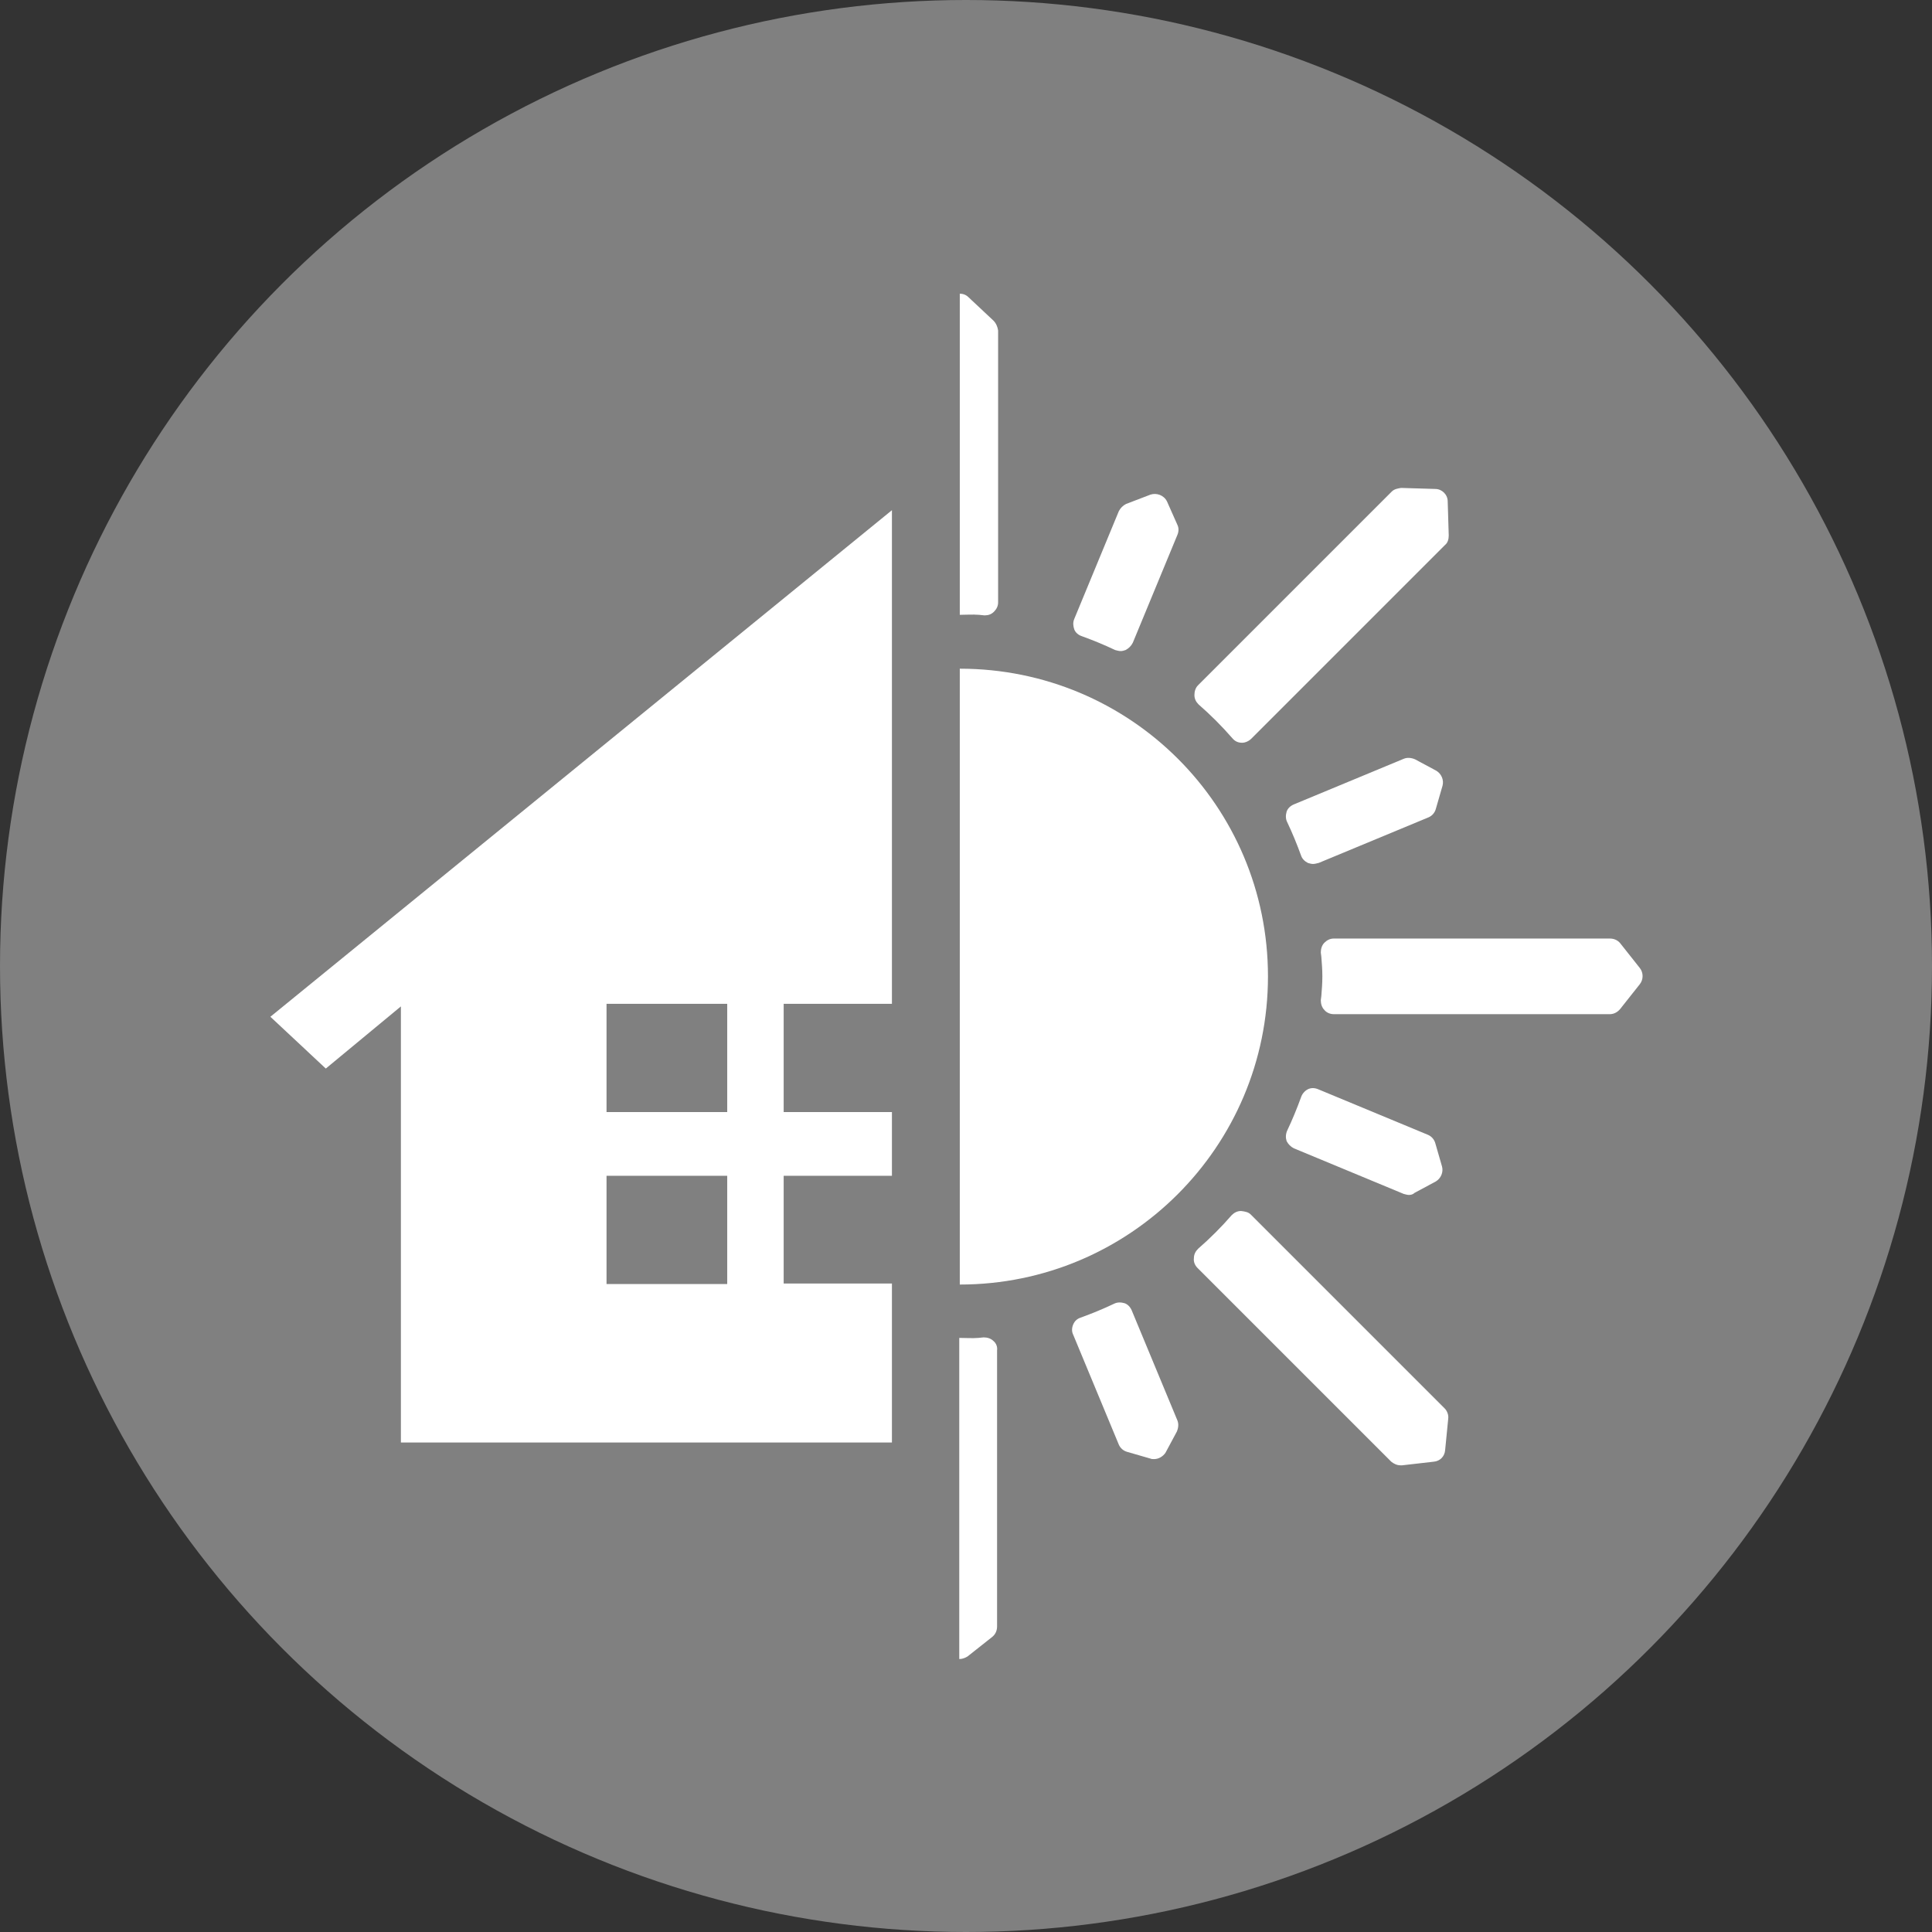
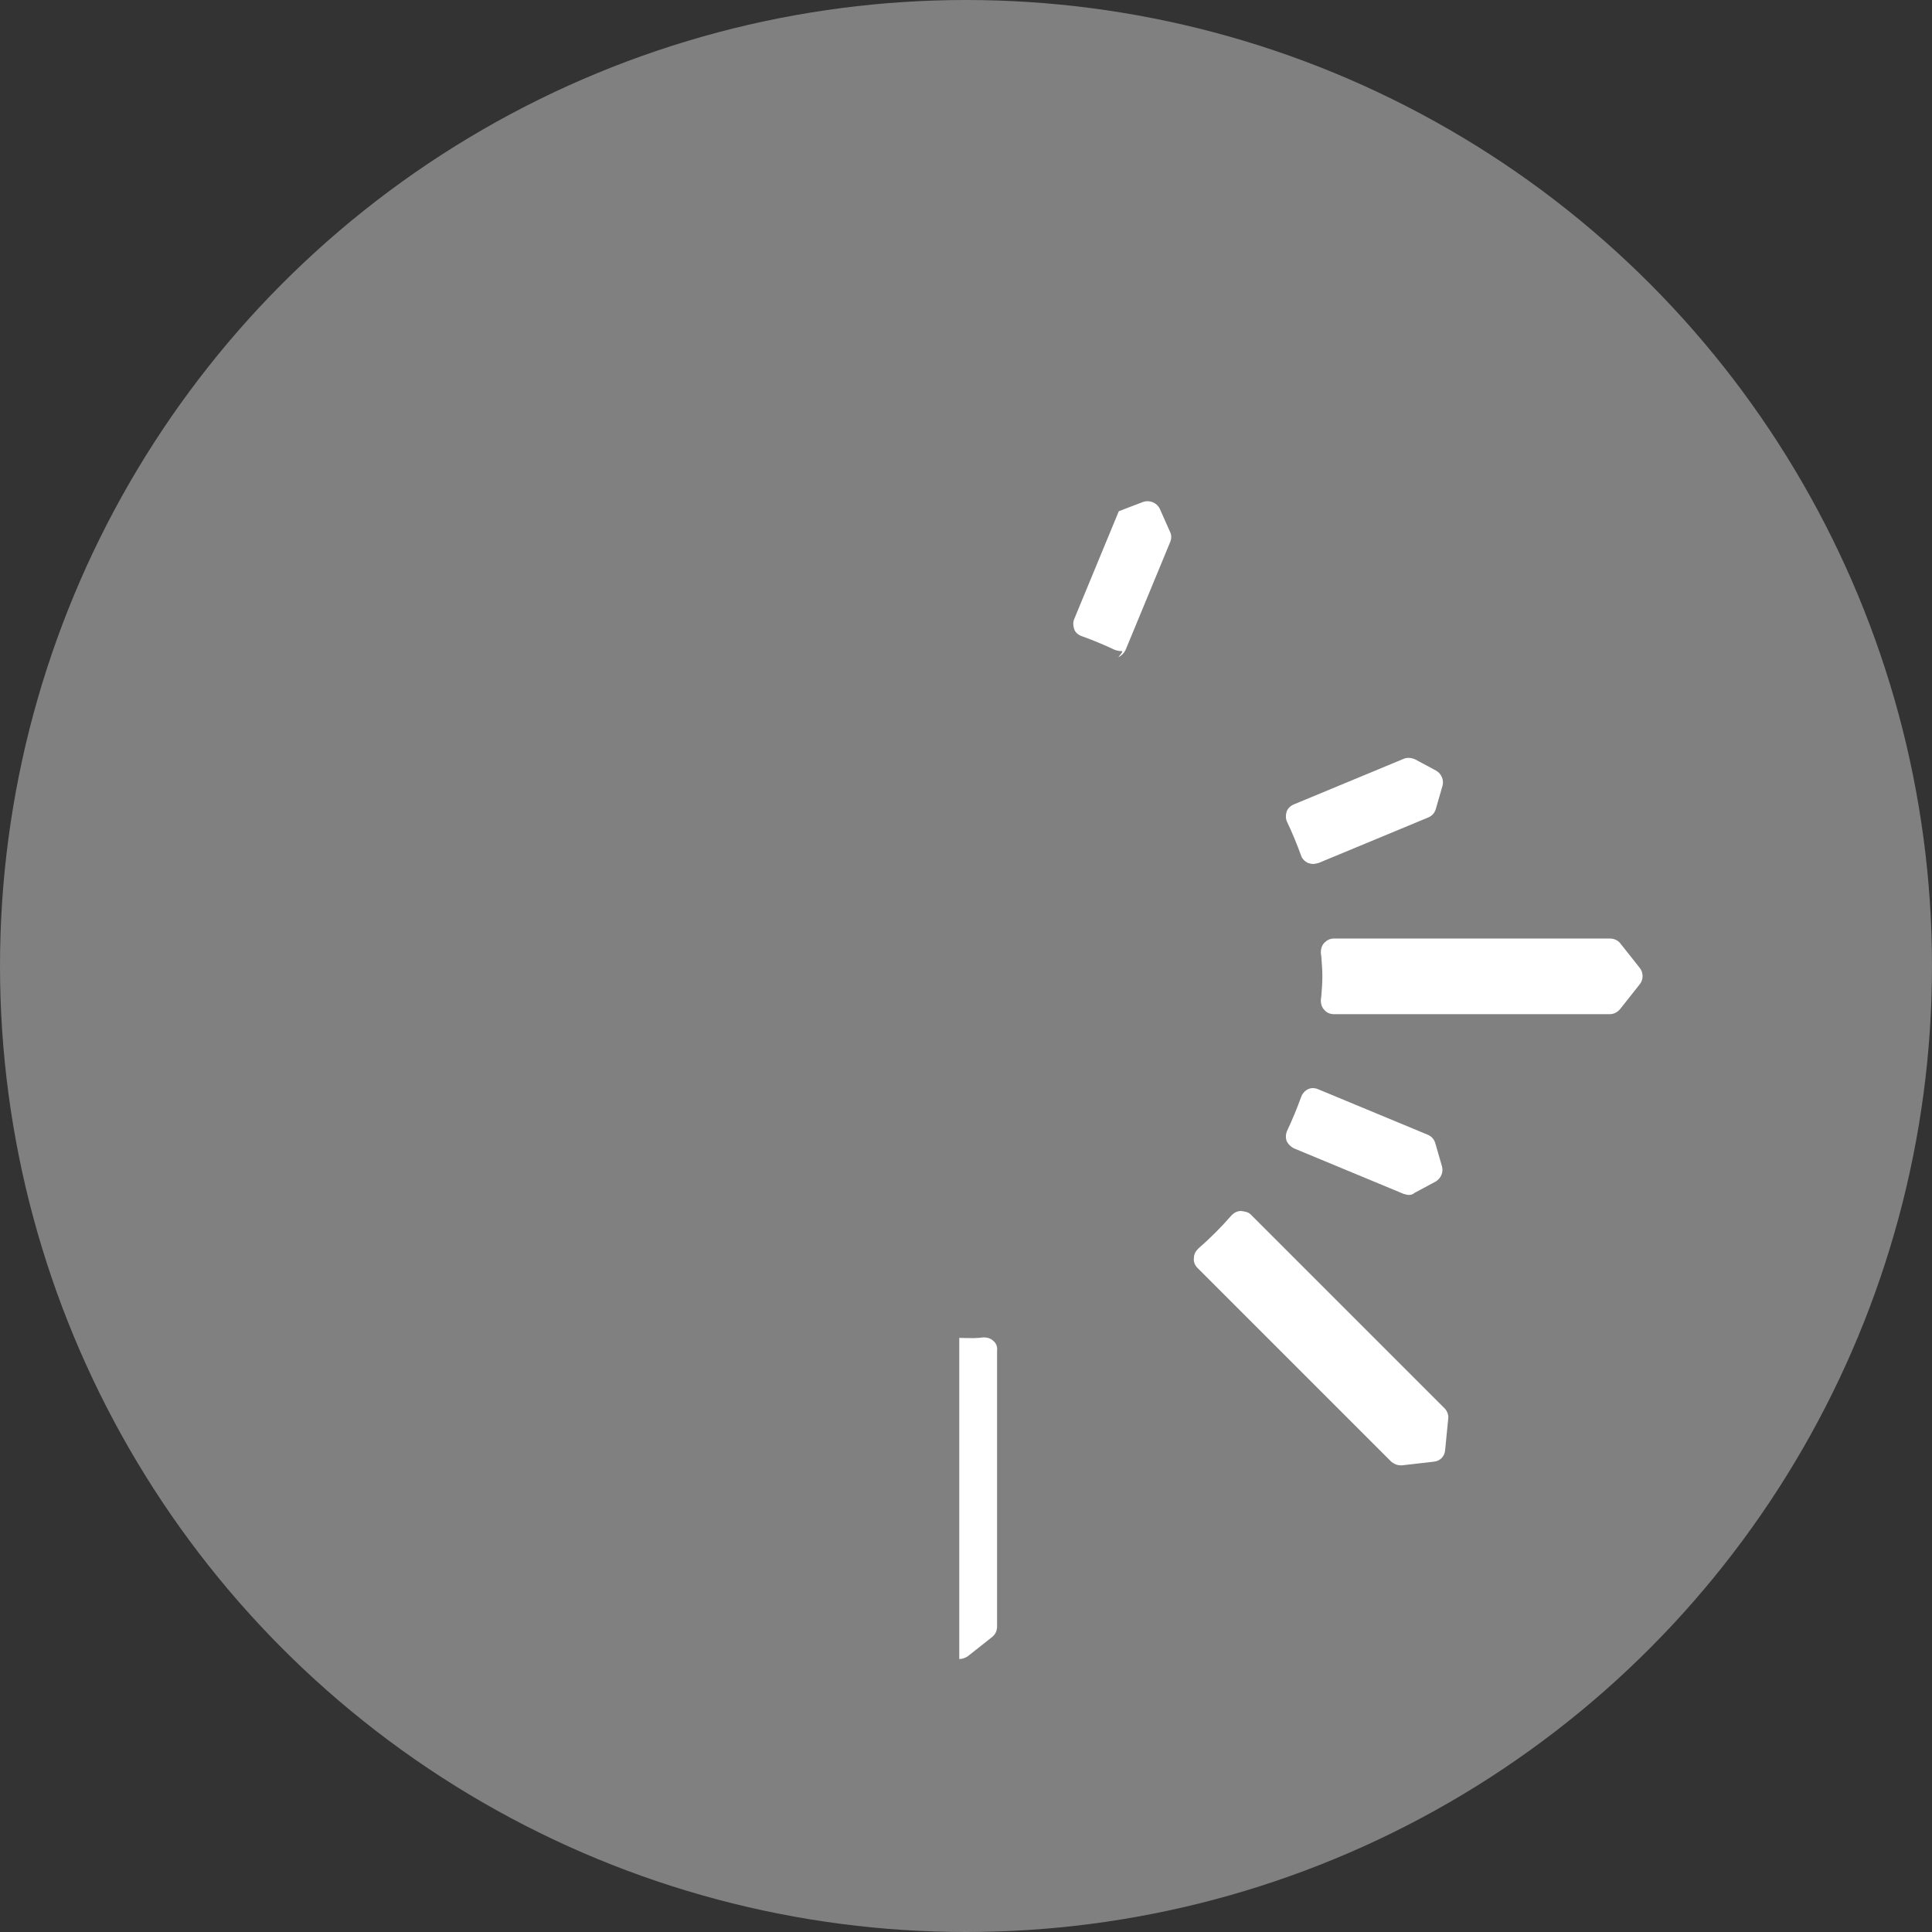
<svg xmlns="http://www.w3.org/2000/svg" version="1.1" id="Layer_1" x="0px" y="0px" viewBox="0 0 37.3 37.3" style="enable-background:new 0 0 37.3 37.3;" xml:space="preserve">
  <rect x="0" y="0" width="37.3" height="37.3" fill="#333333" stroke="none" />
  <style type="text/css">
	.st0{clip-path:url(#SVGID_2_);fill:#CCCCCC;}
	.st1{clip-path:url(#SVGID_4_);fill:#E5E5E5;}
	.st2{clip-path:url(#SVGID_4_);fill:#B2B2B2;}
	.st3{clip-path:url(#SVGID_6_);fill:#808080;}
	.st4{clip-path:url(#SVGID_6_);fill:#B2B2B2;}
	.st5{clip-path:url(#SVGID_6_);fill:#E5E5E5;}
	.st6{clip-path:url(#SVGID_6_);fill:#CCCCCC;}
	.st7{clip-path:url(#SVGID_8_);fill:#808080;}
	.st8{clip-path:url(#SVGID_8_);fill:#CCCCCC;}
	.st9{clip-path:url(#SVGID_8_);fill:#FFFFFF;}
	.st10{clip-path:url(#SVGID_8_);fill:#E5E5E5;}
	.st11{clip-path:url(#SVGID_8_);fill:#B2B2B2;}
	.st12{clip-path:url(#SVGID_8_);fill:#999999;}
	.st13{clip-path:url(#SVGID_10_);fill:#808080;}
	.st14{clip-path:url(#SVGID_12_);fill:#808080;}
	.st15{clip-path:url(#SVGID_14_);fill:#808080;}
	.st16{fill:#808080;}
	.st17{fill:#FFFFFF;}
	.st18{fill:#FFFFFF;stroke:#FF0000;stroke-width:3;stroke-linecap:round;stroke-linejoin:round;stroke-miterlimit:10;}
	.st19{fill:none;}
	.st20{fill:none;stroke:#FFFFFF;stroke-linecap:round;stroke-miterlimit:10;}
	.st21{fill:none;stroke:#FFFFFF;stroke-width:0.5;stroke-linecap:round;stroke-linejoin:round;stroke-miterlimit:10;}
</style>
  <g>
    <circle class="st16" cx="18.65" cy="18.65" r="18.65" />
-     <path class="st17" d="M5.22,19.63l1.07,1l1.45-1.2v8.42h9.48v-3.07h-2.09V22.7h2.09v-1.23h-2.09v-2.09h2.09v-7.75v-0.27V9.85   L5.22,19.63z M14.04,24.79h-2.33V22.7h2.33V24.79z M14.04,21.47h-2.33v-2.09h2.33V21.47z" />
    <g>
      <path class="st17" d="M31.08,19.58h-5.33c-0.07,0-0.14-0.03-0.18-0.08c-0.05-0.05-0.07-0.12-0.07-0.19l0.01-0.08    c0.01-0.12,0.02-0.25,0.02-0.38c0-0.13-0.01-0.25-0.02-0.38l-0.01-0.08c0-0.07,0.02-0.14,0.07-0.19c0.05-0.05,0.11-0.08,0.18-0.08    h5.33c0.08,0,0.15,0.03,0.2,0.09l0.38,0.48c0.07,0.09,0.07,0.22,0,0.31l-0.38,0.48C31.23,19.54,31.16,19.58,31.08,19.58z" />
-       <path class="st17" d="M22.28,28.17c-0.02,0-0.05,0-0.07-0.01l-0.45-0.13c-0.07-0.02-0.13-0.07-0.16-0.14l-0.88-2.12    c-0.03-0.06-0.03-0.13,0-0.2s0.08-0.11,0.14-0.13c0.22-0.08,0.44-0.17,0.65-0.27c0.06-0.03,0.13-0.03,0.2-0.01    c0.06,0.02,0.11,0.07,0.14,0.14l0.88,2.12c0.03,0.07,0.02,0.15-0.01,0.22l-0.22,0.41C22.45,28.12,22.37,28.17,22.28,28.17z" />
      <path class="st17" d="M27.04,28.29c-0.07,0-0.13-0.03-0.18-0.07l-3.74-3.74c-0.05-0.05-0.08-0.12-0.07-0.19    c0-0.07,0.03-0.13,0.08-0.18c0.23-0.2,0.45-0.42,0.65-0.65c0.05-0.05,0.11-0.08,0.18-0.08c0.08,0.01,0.14,0.02,0.19,0.07    l3.74,3.74c0.05,0.05,0.08,0.13,0.07,0.2L27.9,28c-0.01,0.12-0.1,0.21-0.22,0.22l-0.61,0.07C27.06,28.29,27.05,28.29,27.04,28.29z    " />
-       <path class="st17" d="M21.64,12.57c-0.04,0-0.07-0.01-0.11-0.02c-0.21-0.1-0.43-0.19-0.65-0.27c-0.06-0.02-0.12-0.07-0.14-0.13    s-0.03-0.13,0-0.2l0.86-2.08c0.03-0.06,0.08-0.11,0.14-0.14l0.47-0.18c0.12-0.04,0.26,0.01,0.32,0.13l0.2,0.45    c0.03,0.06,0.03,0.13,0,0.2l-0.86,2.08c-0.03,0.06-0.08,0.11-0.14,0.14C21.7,12.56,21.67,12.57,21.64,12.57z" />
-       <path class="st17" d="M23.98,14.34C23.97,14.34,23.97,14.34,23.98,14.34c-0.08,0-0.14-0.03-0.19-0.09    c-0.2-0.23-0.42-0.45-0.65-0.65c-0.05-0.05-0.08-0.11-0.08-0.18c0-0.07,0.02-0.14,0.07-0.19l3.74-3.74    c0.05-0.05,0.12-0.06,0.18-0.07l0.66,0.02c0.13,0,0.24,0.11,0.24,0.24l0.02,0.66c0,0.07-0.02,0.14-0.07,0.18l-3.74,3.74    C24.11,14.31,24.04,14.34,23.98,14.34z" />
+       <path class="st17" d="M21.64,12.57c-0.04,0-0.07-0.01-0.11-0.02c-0.21-0.1-0.43-0.19-0.65-0.27c-0.06-0.02-0.12-0.07-0.14-0.13    s-0.03-0.13,0-0.2l0.86-2.08l0.47-0.18c0.12-0.04,0.26,0.01,0.32,0.13l0.2,0.45    c0.03,0.06,0.03,0.13,0,0.2l-0.86,2.08c-0.03,0.06-0.08,0.11-0.14,0.14C21.7,12.56,21.67,12.57,21.64,12.57z" />
      <path class="st17" d="M25.35,16.68c-0.03,0-0.07-0.01-0.1-0.02c-0.06-0.03-0.11-0.08-0.13-0.14c-0.08-0.22-0.17-0.44-0.27-0.65    c-0.03-0.06-0.03-0.13-0.01-0.2c0.02-0.06,0.07-0.11,0.14-0.14l2.12-0.88c0.07-0.03,0.15-0.02,0.22,0.01l0.41,0.22    c0.1,0.06,0.15,0.18,0.12,0.29l-0.13,0.45c-0.02,0.07-0.07,0.13-0.14,0.16l-2.12,0.88C25.42,16.67,25.38,16.68,25.35,16.68z     M27.47,15.55L27.47,15.55L27.47,15.55z" />
      <path class="st17" d="M27.2,23.07c-0.03,0-0.06-0.01-0.1-0.02l-2.12-0.88c-0.06-0.03-0.11-0.08-0.14-0.14    c-0.02-0.06-0.02-0.13,0.01-0.2c0.1-0.21,0.19-0.43,0.27-0.65c0.02-0.06,0.07-0.12,0.13-0.15c0.06-0.03,0.13-0.03,0.2,0l2.12,0.88    c0.07,0.03,0.12,0.09,0.14,0.16l0.13,0.45c0.03,0.11-0.02,0.23-0.12,0.29l-0.41,0.22C27.28,23.06,27.24,23.07,27.2,23.07z" />
      <path class="st17" d="M19.18,25.89c-0.05-0.05-0.12-0.07-0.19-0.07l-0.1,0.01c-0.12,0.01-0.24,0-0.37,0v6.2c0,0,0,0,0,0    c0.06,0,0.11-0.02,0.16-0.05l0.48-0.38c0.06-0.05,0.09-0.12,0.09-0.2v-5.33C19.26,26,19.23,25.93,19.18,25.89z" />
-       <path class="st17" d="M19.18,6.19l-0.48-0.45c-0.05-0.05-0.11-0.07-0.17-0.07v6.2c0.12,0,0.24-0.01,0.37,0l0.1,0.01    c0.01,0,0.01,0,0.02,0c0.06,0,0.12-0.02,0.17-0.07c0.05-0.05,0.08-0.11,0.08-0.18V6.38C19.26,6.31,19.23,6.24,19.18,6.19z" />
-       <path class="st17" d="M18.53,12.91V24.8c3.28,0,5.95-2.66,5.95-5.95S21.82,12.91,18.53,12.91z" />
    </g>
  </g>
</svg>